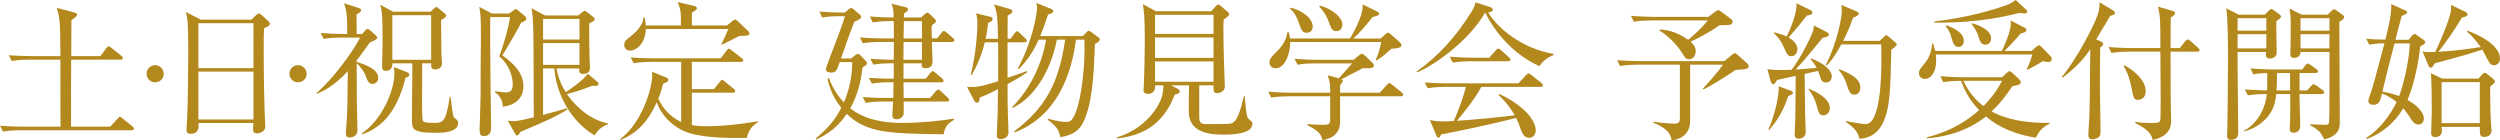
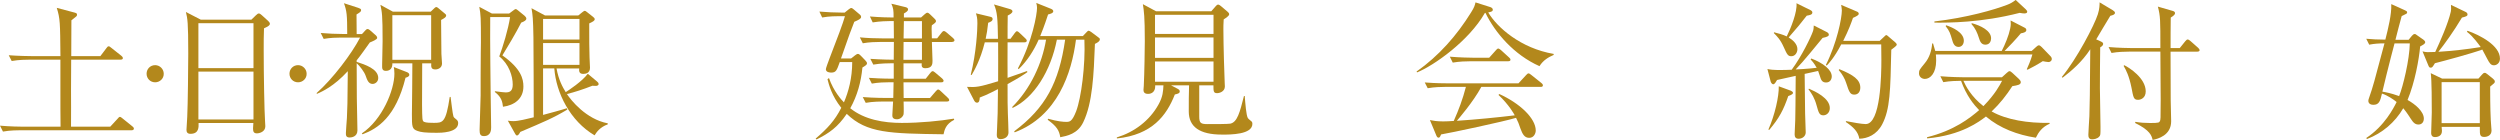
<svg xmlns="http://www.w3.org/2000/svg" id="_イヤー_2" viewBox="0 0 658.52 36.97">
  <defs>
    <style>.cls-1{fill:#b3881c;}</style>
  </defs>
  <g id="text">
    <g>
      <path class="cls-1" d="M26.44,14.78l1.6-2.11c.23-.31,.35-.47,.58-.47s.27,.08,.74,.43l2.61,2.07c.19,.16,.39,.35,.39,.62,0,.35-.35,.39-.62,.39h-12.99c0,1.29-.04,6.9-.04,8.03,0,.39,.04,8.5,0,9.63h10.33l1.95-2.11c.27-.31,.39-.47,.58-.47,.23,0,.35,.12,.74,.43l2.57,2.07c.2,.16,.39,.35,.39,.59,0,.35-.35,.43-.58,.43H5.38c-.39,0-2.81,0-4.6,.35l-.78-1.56c2.61,.23,5.26,.27,6.01,.27H15.95c-.04-.35-.04-8.62-.04-9.52V15.72H7.68c-.51,0-2.69,0-4.6,.35l-.78-1.52c2.61,.19,5.27,.23,6.01,.23h7.61c-.08-8.85-.08-9.87-.97-12.71l4.72,1.25c.39,.12,.62,.19,.62,.55,0,.31-.19,.47-.35,.58-.16,.16-.9,.74-1.13,.9,0,3.16-.04,6.28-.04,9.44h7.68Z" />
      <path class="cls-1" d="M43.13,19.42c.04,1.29-1.05,2.26-2.26,2.26-1.29,0-2.26-1.01-2.26-2.26s.97-2.26,2.26-2.26c1.21,0,2.26,1.01,2.26,2.26Z" />
      <path class="cls-1" d="M69.54,7.45c-.08,2.18-.08,3.47-.08,5.69,0,6.86,.19,16.3,.35,18.64,0,.23,.08,1.25,.08,1.48,0,1.44-1.52,1.87-2.22,1.87-.78,0-1.01-.43-1.01-1.17,0-.04,0-.58,.08-1.56h-14.43c.04,1.13,.08,2.85-2.14,2.85-.82,0-1.05-.47-1.05-1.05,0-.27,.12-2.26,.2-3.39,.16-3,.27-13.96,.27-16.69,0-8.31-.2-9.24-.62-10.96l3.94,2.03h13.3l1.21-1.17c.31-.31,.51-.47,.78-.47,.23,0,.47,.2,.74,.43l1.68,1.52c.27,.27,.47,.51,.47,.74,0,.47-.51,.74-1.52,1.21Zm-2.77-1.33h-14.51v11.82h14.51V6.12Zm0,12.75h-14.51v12.6h14.51v-12.6Z" />
      <path class="cls-1" d="M80.77,19.42c.04,1.29-1.05,2.26-2.26,2.26-1.29,0-2.26-1.01-2.26-2.26s.97-2.26,2.26-2.26c1.21,0,2.26,1.01,2.26,2.26Z" />
      <path class="cls-1" d="M98.16,22.11c-1.09,0-1.44-1.01-1.87-2.22-.31-.9-1.52-2.54-2.34-3.24,0,1.72,0,2.46,.04,9.2,0,1.21,.16,7.18,.16,8.5,0,1.64-1.52,1.87-2.03,1.87-1.01,0-1.01-.62-1.01-1.17s.23-3.35,.27-3.98c.12-2.5,.16-3.47,.23-12.32-3.67,4.02-6.79,5.38-8.11,5.97l-.12-.19c4.25-3.74,9.24-10.34,11.47-14.63h-5.03c-1.01,0-2.89,.04-4.56,.35l-.78-1.56c1.99,.16,3.98,.27,6.01,.27h.97c0-5.07-.12-6.05-.86-8.11l3.74,1.21c.43,.16,.78,.27,.78,.59,0,.43-.27,.58-1.21,1.17,0,.74,.04,4.33,.04,5.15h1.4l.9-.97c.16-.19,.35-.35,.58-.35,.19,0,.47,.16,.62,.31l1.6,1.4c.2,.19,.31,.43,.31,.62,0,.43-1.29,.94-1.95,1.21-.9,1.25-2.3,3.28-3.47,4.72v.39c2.15,.7,5.69,1.83,5.69,4.25,0,1.05-.86,1.56-1.48,1.56Zm8.66-1.64c-2.57,10.41-7.37,13.42-11.31,14.9l-.2-.23c5.42-3.63,8.58-11.47,8.58-15.72,0-.82-.08-1.36-.16-1.76l3.43,1.33c.23,.08,.66,.31,.66,.7,0,.51-.66,.7-1.01,.78Zm8.19,14.51c-3.08,0-4.13-.16-4.99-.47-1.52-.51-1.52-1.17-1.52-4.41,0-2.11,.16-11.51,.12-13.42h-5.27c.04,1.05-.39,1.99-1.72,1.99-.51,0-.97-.2-.97-1.01v-.66c0-.94,.12-4.8,.12-6.16,0-6.98-.16-7.64-.58-9.56l3.28,1.79h9.98l.86-.82c.16-.16,.39-.39,.62-.39,.19,0,.35,.16,.55,.31l1.6,1.33c.23,.2,.43,.35,.43,.55,0,.47-.39,.7-1.33,1.21,.04,1.44,.04,7.68,.08,8.93,.04,.43,.16,2.15,.16,2.54,0,1.13-1.01,1.56-1.75,1.56-1.13,0-1.13-.66-1.09-1.6h-2.38c0,1.72-.04,9.28-.04,10.84,.04,3.86,.04,4.29,.51,4.56,.55,.27,1.87,.27,2.57,.27,2.38,0,3.2,0,4.21-6.83h.23c.12,.82,.51,4.41,.74,5.11,.12,.31,.27,.43,.86,.9,.39,.31,.39,.78,.39,.9,0,2.54-4.64,2.54-5.66,2.54Zm-1.44-30.97h-10.22V15.76h10.22V4.02Z" />
      <path class="cls-1" d="M137.28,5.97c-1.25,2.5-3.9,6.94-4.95,8.62,4.95,3.51,5.54,6.2,5.54,8.19,0,3.28-2.42,4.95-5.38,5.34-.16-1.17-.27-2.46-2.15-3.9l.04-.19c1.52,.19,2.3,.31,2.81,.31,1.01,0,1.87-.27,1.87-2.07,0-2.22-.98-5.34-3.55-7.41,.9-2.38,2.38-7.14,2.85-10.37h-5.23c-.08,6.08,.12,19.85,.12,20.75,.04,1.83,.12,7.76,.12,8.31s0,2.3-1.91,2.3c-.98,0-1.13-.58-1.13-1.68,0-.98,.27-7.76,.27-9.01,0-1.56,0-9.63,.04-11.19,0-.94,.04-1.91,.04-2.85,0-6.51-.04-7.18-.43-9.32l3.31,1.76h4.56l1.05-.78c.27-.2,.51-.39,.62-.39,.23,0,.43,.16,.66,.35l1.76,1.44c.19,.16,.43,.47,.43,.7,0,.47-.47,.74-1.37,1.09Zm19.34,29.68c-6.44-3.78-10.14-11.19-10.61-17.63h-2.96v12.25c1.01-.27,5.38-1.44,6.24-1.76l.16,.35c-3.78,2.26-6.08,3.2-12.4,5.89-.27,.51-.55,.94-.86,.94-.23,0-.39-.23-.51-.47l-1.91-3.43c.58,.08,.94,.12,1.48,.12,1.29,0,3.59-.58,5.34-1.01,0-4.02-.04-18.06-.08-21.06-.08-4.84-.2-5.97-.51-7.68l3.55,1.91h8.78l.97-.78c.31-.23,.55-.43,.7-.43,.2,0,.39,.12,.66,.35l1.48,1.17c.35,.27,.51,.43,.51,.7,0,.39-.51,.66-1.44,1.09,0,4.68,0,6.44,.08,8.89,0,.47,.12,2.42,.12,2.81,0,1.44-1.21,1.6-1.79,1.6-1.21,0-1.09-.94-1.05-1.44h-5.97c.51,2.93,1.6,4.95,2.42,6.24,.74-.47,4.37-2.85,5.81-4.84l2.42,2.03c.23,.2,.43,.39,.43,.7,0,.35-.47,.47-.7,.47-.16,0-.55-.04-.94-.04-2.38,.94-4.8,1.72-6.71,2.18,1.05,1.6,5.03,6.63,10.76,7.72v.27c-2.07,.74-2.96,2.07-3.47,2.89Zm-3.98-30.66h-9.59v5.42h9.59V4.99Zm0,6.36h-9.59v5.73h9.59v-5.73Z" />
-       <path class="cls-1" d="M199.76,32.06c-1.17,.78-2.65,2.03-3,4.25-2.65,.04-9.95,.2-14.74-1.13-4.72-1.29-8-5.03-9.01-8.27-1.95,4.33-4.56,7.92-9.52,9.95l-.2-.16c5.54-4.06,8.5-13.03,8.5-16.93,0-.31,0-.51-.04-.86l3.86,1.56c.2,.08,.43,.27,.43,.55,0,.43-.12,.51-1.4,1.05-.31,1.37-.66,2.54-1.25,3.9,1.21,2.57,3.04,4.76,6.04,6.16v-15.83h-7.92c-1.05,0-2.89,.04-4.6,.35l-.78-1.52c3.2,.23,5.54,.23,6.01,.23h17.71l1.56-2.07c.23-.27,.39-.47,.58-.47s.47,.23,.78,.47l2.61,2.03c.23,.16,.39,.31,.39,.59,0,.39-.35,.39-.58,.39h-12.95v7.18h5.81l1.56-1.91c.27-.35,.39-.51,.58-.51,.23,0,.51,.23,.74,.43l2.34,1.91c.2,.16,.39,.35,.39,.58,0,.43-.35,.43-.58,.43h-10.84v8.54c.66,.12,1.83,.31,4.13,.31,5.3,0,11.39-1.01,13.42-1.33l-.04,.12Zm-3.86-22.62h-1.09c-.74,.35-3.98,2.03-4.64,2.34l-.16-.12c.2-.31,1.64-3.47,1.83-4.02h-21.72c-.12,3.71-2.34,5.69-4.25,5.69-1.01,0-1.44-.82-1.44-1.52,0-.94,.58-1.4,1.33-1.95,3.28-2.46,3.63-4.33,3.82-5.3h.23c.16,.78,.23,1.29,.27,2.15h9.28c0-3.74,0-3.82-.82-6.16l4.41,1.05c.31,.08,.62,.31,.62,.55,0,.35-.16,.43-1.33,1.21v3.35h9.24l1.6-1.29c.16-.12,.35-.27,.55-.27,.16,0,.39,.12,.55,.27l2.89,2.77c.2,.16,.35,.43,.35,.59,0,.66-1.05,.66-1.52,.66Z" />
      <path class="cls-1" d="M248.55,35.37c-14.16-.2-20.24-.27-25.51-5.38-2.38,3.51-4.6,5.07-7.96,6.75l-.23-.23c3.08-2.65,5.03-4.72,6.75-8.11-2.5-3.12-3.28-6.12-3.63-7.53l.39-.31c1.25,3.55,3.31,5.77,3.94,6.4,1.21-2.81,2.18-6.4,2.18-10.61h-3.28c-.78,2.18-.97,2.77-2.26,2.77-.27,0-1.4-.04-1.4-.9,0-.23,.58-1.83,.94-2.77,2.03-5.23,3.63-9.48,4.09-11.19h-1.4c-.66,0-2.85,0-4.6,.35l-.74-1.56c1.99,.16,3.98,.27,5.97,.27h.7l1.01-.82c.35-.27,.55-.39,.74-.39,.16,0,.39,.16,.66,.39l1.52,1.29c.31,.23,.39,.47,.39,.7,0,.47-.78,.82-1.79,1.25-.86,2.18-1.37,3.51-3.51,9.67h2.65l1.05-.82c.31-.23,.55-.39,.74-.39,.27,0,.47,.16,.74,.43l1.21,1.25c.31,.31,.47,.58,.47,.82,0,.35-.39,.58-1.21,1.09-.35,3.74-1.33,7.37-3.2,10.73,3.74,3,8.78,3.86,13.57,3.86s10.1-.51,13.73-1.13l.08,.31c-2.26,1.13-2.57,2.73-2.81,3.82Zm2.3-24.3h-5.38q.16,4.64,.16,4.91c0,.78,0,1.99-1.87,1.99-1.05,0-1.01-.62-.97-1.29h-4.8v4.06h5.85l1.17-1.48c.27-.31,.43-.51,.66-.51s.43,.19,.74,.43l1.75,1.48c.2,.2,.39,.43,.39,.59,0,.35-.27,.43-.58,.43h-9.98l.04,4.13h6.94l1.48-1.72c.31-.35,.47-.51,.66-.51,.23,0,.43,.16,.7,.43l1.83,1.72c.27,.23,.39,.47,.39,.66,0,.23-.23,.35-.58,.35h-11.43c0,.47,.08,2.77,0,3.28-.04,.51-.74,1.4-1.72,1.4-1.25,0-1.25-.7-1.25-1.13,0-.51,.2-2.96,.2-3.55h-2.65c-.27,0-2.77,0-4.56,.35l-.78-1.52c3.04,.23,5.93,.23,6.01,.23h2.03c.04-1.05,.04-2.03,.08-4.13h-1.17c-1.01,0-2.89,.04-4.56,.35l-.78-1.52c1.17,.08,3.35,.23,6.55,.23v-4.06h-.78c-.31,0-2.77,0-4.6,.35l-.78-1.52c2.81,.2,5.77,.23,6.16,.23l.04-4.68h-3.63c-1.01,0-2.89,.04-4.56,.35l-.78-1.56c1.99,.19,3.98,.27,5.97,.27h3l-.04-4.56h-.94c-.66,0-2.77,.04-4.6,.35l-.74-1.56c2.73,.23,5.26,.27,6.24,.27,0-1.95-.04-2.38-.59-3.63l3.74,.9c.43,.12,.66,.27,.66,.62,0,.39-.47,.7-1.09,1.05v1.05h4.52l.97-.86c.27-.23,.47-.39,.7-.39s.43,.2,.7,.43l1.09,1.05c.27,.23,.47,.51,.47,.74,0,.31-.31,.55-1.09,1.09-.08,.74-.08,.78,0,3.43h1.4l1.13-1.44c.23-.31,.43-.47,.62-.47,.23,0,.47,.16,.74,.39l1.68,1.44c.2,.2,.39,.39,.39,.59,0,.23-.2,.43-.58,.43Zm-8,0h-4.84l-.04,4.68h4.88v-4.68Zm0-5.5h-4.76l-.08,4.56h4.84V5.58Z" />
      <path class="cls-1" d="M265.4,22.15c0,4.72,0,5.54,.08,7.8,.04,1.36,.16,3.55,.16,4.91,0,1.6-1.68,1.79-2.03,1.79-.86,0-1.05-.51-1.05-1.09,0-.16,.08-1.6,.08-1.87,.16-2.93,.16-3.98,.23-10.22-2.85,1.48-3.98,1.91-4.8,2.22-.04,.7-.12,1.36-.74,1.36-.43,0-.66-.43-.78-.66l-1.83-3.51c2.42,.12,3.08,.08,8.19-1.48,0-3.43,.04-7.29,0-10.26h-3.51c-1.17,4.72-2.85,7.57-3.47,8.62l-.23-.08c1.48-5.77,1.75-11.86,1.75-13.53,0-1.44-.16-1.95-.39-2.65l3.74,.9c.31,.08,.66,.16,.66,.59,0,.55-.55,.78-1.17,1.01-.2,1.83-.39,3-.66,4.21h3.24c-.08-5.5-.2-7.1-1.05-9.05l4.29,1.25c.23,.08,.58,.27,.58,.55,0,.47-.66,.82-1.25,1.13-.04,.82-.04,4.95-.04,6.12h.78l1.09-1.48c.19-.23,.39-.51,.58-.51,.23,0,.51,.23,.7,.43l1.56,1.48c.16,.16,.35,.35,.35,.58,0,.35-.35,.43-.58,.43h-4.48c0,2.5-.04,6.86,0,9.36,.78-.27,4.41-1.52,5.11-1.79l.12,.27c-1.09,.78-2.3,1.56-5.23,3.16Zm23.01-10.57c-.31,8.15-.62,15.56-3.08,20.63-1.48,3.08-4.29,3.59-6.05,3.94-.27-1.76-.9-2.85-3.31-4.6l.12-.27c2.57,.74,4.06,.82,4.72,.82,.94,0,1.56,0,2.65-2.77,1.36-3.59,2.46-12.13,2.18-18.88h-2.22c-1.13,8.81-4.88,20.16-16.15,24.41l-.12-.27c8.27-6.2,11.78-12.79,13.42-24.14h-2.18c-1.6,8.23-6.01,15.33-11.66,17.98l-.12-.23c4.8-4.8,7.88-11.39,8.93-17.75h-1.95c-1.25,2.81-2.96,5.54-5.26,7.76l-.2-.2c3.82-7.18,5.03-14.27,5.03-15.91,0-.43-.04-.74-.2-1.33l3.9,1.56c.39,.16,.58,.39,.58,.62,0,.51-.74,.7-1.37,.86-1.01,3.12-1.68,4.72-2.07,5.69h11.23l.94-.98c.23-.27,.43-.43,.58-.43s.43,.16,.7,.35l1.83,1.37c.27,.19,.43,.31,.43,.55,0,.59-.9,1.01-1.33,1.21Z" />
      <path class="cls-1" d="M321.83,35.45q-8.7,0-8.7-6.08c0-1.99,0-5.03,.08-6.9h-4.76l1.79,.94c.27,.16,.51,.31,.51,.66,0,.47-.39,.62-1.29,.82-2.18,5.54-5.97,10.61-15.25,11.58l-.04-.27c4.6-1.4,8.62-4.41,10.96-8.62,1.21-2.15,1.25-3.59,1.33-5.11h-2.18c.12,2.26-1.64,2.26-1.87,2.26-1.13,0-1.21-.66-1.21-1.09,0-.31,.08-.82,.08-1.01,.16-3.04,.27-10.06,.27-11.82,0-6.51-.23-7.88-.51-9.71l3.47,1.87h14.55l1.09-1.25c.23-.27,.47-.51,.7-.51,.2,0,.47,.16,.7,.35l1.79,1.52c.31,.27,.43,.43,.43,.7,0,.39-.78,.9-1.44,1.33-.08,1.13-.08,2.11-.08,2.57,0,4.06,.27,12.71,.35,14.24,.04,.43,.04,.74,.04,.86,0,1.33-1.4,1.76-2.03,1.76-.98,0-.98-.51-.98-2.07h-3.74v8.19c0,1.76,.39,2.03,2.18,2.03,2.03,0,5.38,0,6.01-.12,1.83-.39,2.5-2.96,3.59-7.29h.2c.16,1.99,.39,5.07,.82,5.81,.08,.16,.78,.74,.97,.9,.16,.12,.23,.35,.23,.62,0,2.85-5.73,2.85-8.07,2.85Zm-2.18-31.55h-15.41v5.03h15.41V3.9Zm0,5.97h-15.41v5.38h15.41v-5.38Zm0,6.32h-15.41v5.34h15.41v-5.34Z" />
-       <path class="cls-1" d="M369.02,25.35h-16.03v6.75c0,2.34-1.17,4.21-4.68,4.84-.23-1.4-.82-2.42-3.9-3.94v-.31c.9,.08,3.24,.2,3.86,.2,1.72,0,2.11-.12,2.11-1.48v-6.05h-10.96c-.97,0-2.85,.04-4.6,.35l-.74-1.56c2.65,.23,5.42,.27,5.97,.27h10.34c0-2.03-.04-2.65-.66-4.6l2.89,.82c.55-.62,3.04-3.39,3.55-3.94h-9.83c-.51,0-2.69,0-4.56,.35l-.78-1.56c2.57,.23,5.26,.27,5.97,.27h9.56l1.48-1.21c.35-.27,.55-.39,.74-.39s.39,.12,.7,.39l2.22,2.15c.16,.12,.23,.43,.23,.58,0,.51-.62,.7-1.33,.7h-1.75c-.51,.35-.78,.51-3.28,1.76-.51,.27-.66,.35-2.18,1.13,.23,.12,.35,.27,.35,.47,0,.27-.27,.62-.7,1.05v2.03h10.45l1.75-1.95c.39-.43,.55-.59,.74-.59s.47,.19,.9,.55l2.38,1.91c.2,.16,.39,.43,.39,.58,0,.23-.2,.43-.58,.43Zm-.31-12.87c-.35,.16-1.29,.31-2.26,.39-.39,.31-.55,.47-1.79,1.6-.43,.39-1.33,.98-2.03,1.44l-.27-.12c.62-1.25,1.29-3.47,1.44-4.72h-23.95c.04,2.65-1.17,6.9-3.86,6.9-1.13,0-1.6-.78-1.6-1.52,0-.97,.43-1.36,2.15-3.12,1.79-1.83,2.26-3.24,2.61-4.88h.27c.2,.59,.31,1.01,.35,1.68h15.83c1.48-2.34,2.77-5.34,3.12-6.9,.27-1.09,.23-1.52,.2-2.07l3.82,1.87c.31,.16,.51,.31,.51,.55,0,.31-.16,.43-.47,.55-.27,.12-.86,.27-1.25,.35-1.6,2.15-3.78,4.56-5.07,5.66h7.25l1.17-1.09c.35-.31,.55-.43,.74-.43,.23,0,.43,.12,.7,.39l2.38,2.11c.2,.19,.43,.43,.43,.66,0,.35-.08,.55-.43,.7Zm-24.53-3.86c-1.09,0-1.44-.74-1.91-2.18-.35-1.05-.94-2.89-2.5-4.21l.12-.23c2.96,.66,5.89,2.77,5.89,4.99,0,.98-.62,1.64-1.6,1.64Zm7.84-.43c-1.13,0-1.37-.66-2.03-2.46-.43-1.09-.82-2.18-2.5-4.02l.16-.23c3.43,.9,5.93,3.2,5.93,4.95,0,.43-.16,1.76-1.56,1.76Z" />
      <path class="cls-1" d="M405.52,17.43c-6.75-3-11.7-8.81-14.24-14.04l-.16,.04c-4.25,7.41-13.49,13.88-17.86,15.64l-.12-.23c5.85-4.1,10.61-9.52,14.35-15.56,.9-1.4,1.01-1.95,1.17-2.65l3.94,1.25c.2,.08,.62,.27,.62,.66,0,.47-.39,.55-1.21,.74,2.38,3.98,8.58,9.44,17.24,10.92v.27c-1.36,.58-2.77,1.4-3.74,2.96Zm.31,5.46h-15.64c-2.11,3.94-6.04,8.46-6.44,8.93,4.8-.31,10.84-.9,15.25-1.44-.23-.43-1.52-2.77-4.29-5.38l.23-.23c5.34,2.42,9.59,6.36,9.59,9.63,0,.62-.43,1.91-1.72,1.91s-1.79-1.05-2.3-2.42c-.47-1.37-.62-1.79-1.17-2.85-3.16,.97-17.51,4.02-19.73,4.37-.23,.51-.35,.86-.7,.86-.31,0-.51-.39-.62-.7l-1.64-3.94c.86,.16,1.75,.35,3.47,.35,.82,0,1.6-.04,2.81-.12,1.29-2.89,2.38-5.77,3.2-8.97h-5.5c-.9,0-2.85,.04-4.56,.35l-.78-1.52c3.08,.23,5.3,.23,5.97,.23h18.72l1.99-2.15c.27-.31,.47-.47,.66-.47s.43,.19,.7,.39l2.69,2.15c.16,.12,.39,.35,.39,.59,0,.43-.39,.43-.58,.43Zm-8.54-6.75h-10.02c-.98,0-2.85,.04-4.6,.35l-.78-1.56c2.69,.23,5.5,.27,6.01,.27h4.37l1.75-1.95c.19-.2,.39-.47,.62-.47,.19,0,.51,.23,.7,.39l2.14,1.95c.2,.19,.39,.35,.39,.62,0,.35-.35,.39-.58,.39Z" />
-       <path class="cls-1" d="M445.19,17.04v14.86c0,3.51-2.69,4.88-4.88,5.07-.2-1.21-.47-2.89-4.84-4.68l.04-.23c2.22,.35,4.91,.51,5.42,.51,.66,0,1.56,0,1.56-1.33v-14.2h-11.15c-.97,0-2.85,.04-4.6,.35l-.78-1.52c2.42,.16,4.84,.23,6.01,.23h22.23l1.99-1.64c.27-.23,.51-.43,.74-.43,.27,0,.47,.12,.78,.43l2.57,2.3c.23,.2,.35,.51,.35,.7,0,.51-.58,.66-.97,.74-.58,.12-1.37,.16-2.5,.2-1.87,1.36-6.32,4.13-8.46,5.15l-.16-.2c.55-.58,4.37-4.76,5.3-6.32h-8.66Zm-7.96-9.28c1.09,.08,3.94,.23,7.45,2.73,1.91-1.6,3.28-2.85,5.19-5.11h-14.9c-.97,0-2.85,.04-4.6,.35l-.78-1.56c2.69,.23,5.5,.27,6.01,.27h14.39l1.79-1.33c.31-.23,.58-.43,.78-.43,.23,0,.51,.19,.86,.43l2.57,1.91c.23,.19,.39,.47,.39,.74,0,.39-.23,.62-.58,.74-.47,.12-2.5,.16-2.89,.16-2.77,2.03-5.97,3.55-7.6,4.33,.58,.55,1.36,1.25,1.36,2.5,0,.78-.39,2.11-1.75,2.11-.82,0-.94-.23-1.87-1.68-.43-.66-2.22-3.51-5.93-5.89l.12-.27Z" />
      <path class="cls-1" d="M481.22,8.46c.31,.16,.51,.39,.51,.7,0,.35-.43,.58-1.64,.82-.51,.62-1.6,1.91-3.28,3.98-1.48,1.79-2.77,3.24-3.82,4.33,.2,0,3.47-.16,5.54-.43-.16-.27-.62-1.17-1.6-2.22l.19-.23c3.04,1.17,5.38,2.93,5.38,4.72,0,.74-.43,1.6-1.48,1.6-.94,0-1.33-.47-1.68-1.79-.04-.12-.2-.66-.43-1.25l-3.55,.78c0,1.68,.12,9.67,.12,10.41,.04,.78,.16,4.29,.16,4.99,0,1.01-.9,1.68-1.87,1.68-.82,0-1.05-.51-1.05-1.17,0-.62,.16-3.2,.16-3.74,.04-1.25,.08-5.07,.12-11.66-2.46,.55-4.41,.97-4.91,1.09-.23,.39-.62,1.13-.98,1.13-.39,0-.62-.47-.7-.7l-.86-3.32c.66,.16,1.79,.27,2.77,.27,1.21,0,3-.04,3.63-.08,2.65-3.59,5.03-8.54,5.58-10.1,.16-.39,.23-1.09,.23-1.56l3.47,1.76Zm-15.41,25.66c1.68-3.78,2.81-8.74,2.73-11.39l3.2,1.17c.27,.12,.55,.35,.55,.55,0,.27-.23,.47-1.25,.86-1.25,3.63-2.38,5.81-5.03,8.93l-.2-.12Zm1.48-25.62c1.09,.27,2.38,.62,3.35,1.09,1.09-2.18,2.81-6.44,2.57-8.74l3.71,1.83c.31,.16,.47,.39,.47,.59,0,.58-.58,.7-1.48,.86-1.83,2.34-2.11,2.69-4.76,5.73,1.13,.7,2.3,1.76,2.3,3.08,0,.9-.58,1.87-1.6,1.87-.9,0-1.13-.47-1.99-2.38-.9-2.03-1.79-2.89-2.61-3.71l.04-.23Zm9.2,14.86c1.6,.7,5.5,2.46,5.5,5.11,0,1.25-.9,1.91-1.72,1.91-1.05,0-1.25-.78-1.75-2.57-.55-2.03-1.29-3.16-2.15-4.29l.12-.16Zm18.64-12.6l1.17-1.09c.19-.2,.43-.43,.55-.43,.16,0,.43,.23,.55,.35l1.87,1.6c.19,.16,.35,.39,.35,.58,0,.27-.74,.82-1.44,1.33-.23,10.8-.31,15.64-2.38,19.62-1.44,2.77-3.9,3.78-6.04,3.82-.31-1.83-1.52-3.04-3.55-4.41l.04-.23c1.79,.35,4.17,.78,5.19,.78,3.94,0,4.13-12.87,4.13-16.89,0-.66-.04-3.43-.04-4.1h-10.53c-1.91,3.63-3.24,4.95-3.82,5.58l-.23-.16c2.89-5.73,4.21-12.32,4.21-14.35,0-.39-.12-1.13-.19-1.48l4.21,1.79c.2,.08,.43,.27,.43,.55,0,.39-.58,.66-1.52,1.09-.43,1.25-1.13,3.2-2.57,6.05h9.63Zm-10.65,7.45c3.71,1.52,5.54,2.77,5.54,4.88,0,.94-.47,1.83-1.56,1.83-1.01,0-1.33-.43-2.18-3.12-.31-1.01-1.05-2.34-1.95-3.35l.16-.23Z" />
      <path class="cls-1" d="M539.53,16.34c-.39,0-1.09-.16-1.44-.23-1.09,.74-3.74,2.15-4.02,2.26l-.2-.12c.27-.59,1.09-2.42,1.48-3.9h-25.43c.04,.35,.08,.86,.08,1.64,0,3.24-1.52,4.8-2.96,4.8-.82,0-1.56-.55-1.56-1.48,0-.82,.16-.98,1.52-2.65,1.25-1.48,1.79-3.32,1.95-5.19l.23-.04c.31,.97,.39,1.25,.58,1.99h17.51c.86-1.64,1.87-4.1,2.22-5.85,.23-1.09,.16-1.52,.12-2.18l3.63,1.87c.27,.12,.51,.31,.51,.66,0,.51-.66,.74-1.44,.86-1.09,1.33-3.47,3.86-4.29,4.64h7.14l1.21-1.09c.31-.27,.47-.39,.7-.39,.2,0,.43,.16,.74,.47l2.26,2.34c.27,.27,.39,.51,.39,.82,0,.35-.31,.78-.94,.78Zm-3.28,19.93c-4.8-.74-9.44-2.46-13.14-5.58-1.68,1.29-6.4,4.95-15.48,5.77l-.04-.31c7.18-1.79,11.27-5.03,13.73-7.14-1.4-1.44-3.35-3.78-4.76-7.72-1.05,0-2.92,.04-4.68,.35l-.78-1.56c2.69,.23,5.46,.27,6.01,.27h10.22l1.25-1.13c.35-.31,.55-.47,.74-.47s.47,.16,.78,.47l1.72,1.6c.27,.27,.47,.55,.47,.82,0,.66-.74,.82-2.22,1.05-1.64,2.5-3.24,4.56-5.46,6.67,3.94,2.22,9.63,3.12,15.25,3l.04,.23c-1.99,.86-2.96,2.26-3.63,3.67Zm-3-32.72c-.27,0-.82-.08-1.25-.16-10.14,2.61-18.8,2.61-22.46,2.57v-.31c8.46-.97,15.8-3.08,19.23-4.41,.74-.27,1.48-.7,2.18-1.25l2.65,2.46c.2,.2,.39,.43,.39,.66,0,.31-.35,.43-.74,.43Zm-17.36,8.81c-1.17,0-1.48-1.17-1.68-1.87-.47-1.6-.66-2.3-1.72-3.63l.16-.2c1.64,.55,4.64,1.87,4.64,4.06,0,.94-.55,1.64-1.4,1.64Zm1.29,8.93c.62,1.4,2.07,4.17,5.27,6.67,3.12-3.2,4.29-5.5,4.91-6.67h-10.18Zm5.77-9.52c-1.13,0-1.44-1.01-1.68-1.76-.43-1.37-.98-2.61-1.99-3.71l.12-.19c2.3,.62,5.07,1.95,5.07,3.98,0,.51-.2,1.68-1.52,1.68Z" />
      <path class="cls-1" d="M555.87,4.17c-.47,.74-1.37,2.3-2.07,3.43-.23,.39-1.4,2.38-1.64,2.77l1.13,.51c.51,.23,.7,.39,.7,.7,0,.35-.35,.66-.78,.9-.04,1.01-.08,9.44-.08,10.69,0,.86,.16,8.93,.16,10.26,0,2.07,0,2.22-.35,2.57-.47,.55-1.37,.7-1.87,.7-.94,0-.98-.74-.98-1.25,0-.55,.23-4.1,.27-4.84,.12-3.71,.12-5.11,.23-17.63-2.18,3.35-4.95,5.69-7.29,7.49l-.2-.19c3.94-4.76,8.58-13.65,9.48-16.5,.47-1.44,.47-2.57,.47-3.16l3.47,2.07c.27,.16,.58,.43,.58,.66,0,.47-.47,.62-1.25,.82Zm22.93,9.44h-7.06c0,2.03,.04,11.27,.04,12.79,0,.86,.12,4.76,.12,5.54,0,3.71-3.47,4.64-4.88,4.91-.27-1.09-.62-2.5-4.6-4.45l.04-.31c1.29,.23,2.61,.31,3.94,.31,2.3,0,2.34-.12,2.54-.51,.16-.31,.2-.39,.2-5.5,0-2.69-.04-8.58-.08-12.79h-8.31c-.97,0-2.85,.04-4.56,.35l-.78-1.56c2.65,.23,5.42,.27,6.01,.27h7.64c0-7.49,0-8.35-.66-10.92l3.9,1.13c.43,.12,.62,.31,.62,.59,0,.31-.23,.62-1.13,1.17-.04,1.29-.04,6.9-.04,8.03h2.42l1.44-1.79c.27-.31,.43-.47,.62-.47,.23,0,.47,.16,.78,.43l1.99,1.76c.23,.2,.39,.43,.39,.66s-.27,.35-.58,.35Zm-15.6,12.68c-1.17,0-1.25-.55-1.75-3.2-.62-3.08-1.44-4.68-2.07-5.73l.16-.19c1.29,.62,5.66,3.39,5.66,6.9,0,1.76-1.33,2.22-1.99,2.22Z" />
-       <path class="cls-1" d="M599.62,5.54c-.08,1.29,.08,7.06,.08,8.23s-.78,1.64-1.87,1.64-1.05-.86-.94-1.72h-7.49c-.04,3.35,.16,18.1,.16,21.1,0,.78,0,2.03-1.95,2.03-.82,0-.98-.39-.98-1.13,0-.39,.08-2.11,.08-2.46,.04-1.21,.16-13.38,.16-17.67,0-2.96,0-11.08-.47-13.38l3.28,1.68h6.9l.98-1.01c.31-.31,.51-.47,.7-.47s.39,.12,.78,.39l1.48,1.09c.2,.16,.31,.31,.31,.51,0,.23-.19,.51-1.21,1.17Zm-2.65-.74h-7.57v3.28h7.57v-3.28Zm0,4.21h-7.57v3.74h7.57v-3.74Zm14.66,15.76h-5.93c0,1.33,.19,7.18,.19,8.35s-.66,1.83-1.79,1.83c-.35,0-.97-.08-.97-1.13,0-.35,.12-1.95,.12-2.26,.04-2.65,.04-4.37,0-6.79h-3.67c-.16,1.4-.39,4.1-2.77,6.55-2.11,2.22-4.45,2.93-5.73,3.32v-.2c3.9-2.15,5.77-6.4,6.01-9.67-.9,0-3.2,0-4.99,.35l-.78-1.56c1.4,.12,4.29,.23,5.85,.27,.04-1.05,.08-2.26,.04-4.6-1.21,.04-2.46,.12-3.67,.35l-.74-1.56c2.65,.23,5.42,.27,5.97,.27h7.64l.9-1.13c.2-.27,.39-.43,.58-.43,.16,0,.39,.16,.7,.35l1.64,1.17c.16,.12,.35,.35,.35,.58,0,.2-.23,.39-.58,.39h-4.29c.04,.74,0,3.94,0,4.6h2.03l1.01-1.17c.27-.31,.47-.47,.66-.47,.16,0,.39,.12,.78,.39l1.64,1.17c.19,.16,.39,.39,.39,.62,0,.27-.27,.39-.58,.39Zm-8.42-5.54h-3.43c0,1.4,0,3.08-.12,4.6h3.59l-.04-4.6Zm12.99-13.49c0,.74,.12,25.78,.12,26.56,0,1.01,0,3.47-4.1,4.41-.9-1.76-1.33-2.5-3.74-3.71v-.23c.62-.04,3.94,.12,4.06,.12,.51,0,.82-.2,.94-.62,.12-.39,.12-7.92,.12-8.85V13.69h-7.61c0,1.56-1.6,1.56-1.75,1.56-.62,0-.97-.31-.97-.98,0-.27,.08-1.6,.08-1.87,.04-1.99,.04-3.59,.04-6.9,0-.78-.04-1.48-.31-3.24l3.2,1.6h6.86l.94-.94c.31-.31,.51-.47,.7-.47,.23,0,.47,.16,.9,.47l1.4,1.01c.27,.19,.39,.31,.39,.59,0,.23-.23,.66-1.25,1.21Zm-2.61-.94h-7.61v3.28h7.61v-3.28Zm0,4.21h-7.61v3.74h7.61v-3.74Z" />
      <path class="cls-1" d="M637.49,12.25c-.31,3.39-1.37,9.36-3.32,14.08,2.11,1.17,4.29,3.08,4.29,4.91,0,.97-.58,1.56-1.4,1.56s-1.33-.39-2.07-1.56c-1.01-1.6-1.6-2.3-1.95-2.73-2.18,3.74-5.54,6.59-9.56,8.11l-.19-.27c4.8-3.16,7.21-7.88,8-9.48-.78-.66-2.42-1.76-3.86-2.22-.47,1.99-.74,2.96-2.3,2.96-.58,0-1.29-.27-1.29-1.05,0-.23,.04-.35,.23-.9,1.01-2.89,1.29-3.94,4.02-14.24-1.37,0-2.69,.08-4.02,.35l-.78-1.56c1.75,.16,2.89,.2,5.03,.23,.74-2.93,1.68-6.71,1.56-9.36l3.63,1.64c.31,.16,.55,.23,.55,.55s-.16,.35-1.44,.97c-.31,.97-1.4,5.34-1.64,6.24h3.47l.86-1.05c.31-.35,.51-.47,.74-.47,.2,0,.31,.08,.66,.35l1.68,1.17c.23,.16,.43,.43,.43,.62,0,.43-.47,.66-1.33,1.13Zm-6.75-.82c-.04,.16-.66,2.46-.98,3.74-1.09,4.21-1.17,4.68-2.22,8.97,.7,.12,2.14,.35,4.41,1.17,1.05-2.61,2.73-9.56,2.81-13.88h-4.02Zm26.17,5.77c-.82,0-1.17-.62-1.72-1.64-.7-1.33-1.05-1.95-1.33-2.5-2.89,1.05-10.14,3-12.48,3.59-.66,1.05-.7,1.17-1.13,1.17-.23,0-.39-.04-.62-.62l-1.52-3.67c1.05,.27,1.29,.23,3.35,.16,1.25-2.65,3.43-7.57,4.1-10.61,.12-.62,.08-1.25,.04-1.79l3.9,1.87c.27,.12,.47,.39,.47,.66,0,.35-.23,.51-1.48,.82-2.18,3.67-4.64,7.06-6.2,9.01,3.74-.23,7.45-.66,11.15-1.25-.47-.62-1.95-2.77-3.63-4.02l.16-.27c3.24,1.13,8.54,3.86,8.54,7.33,0,1.21-.9,1.76-1.6,1.76Zm-.16,4.91c-.43,.35-.47,.39-.82,.7,0,1.33,0,5.66,.16,8.81,0,.43,.2,2.38,.2,2.77,0,1.21-1.01,1.68-1.95,1.68-1.13,0-1.13-.7-1.13-2.03v-.62h-10.06c0,.16,.08,.94,.08,1.09,0,1.56-1.56,1.6-1.83,1.6-.86,0-1.01-.62-1.01-1.05,0-1.48,.16-3.9,.16-5.42,0-2.18,0-8.62-.27-10.37l3,1.44h9.55l.98-1.09c.23-.27,.43-.43,.66-.43s.35,.04,.78,.39l1.4,1.13c.27,.23,.51,.47,.51,.78,0,.27-.19,.47-.39,.62Zm-3.55-.47h-10.06v10.8h10.06v-10.8Z" />
    </g>
  </g>
</svg>